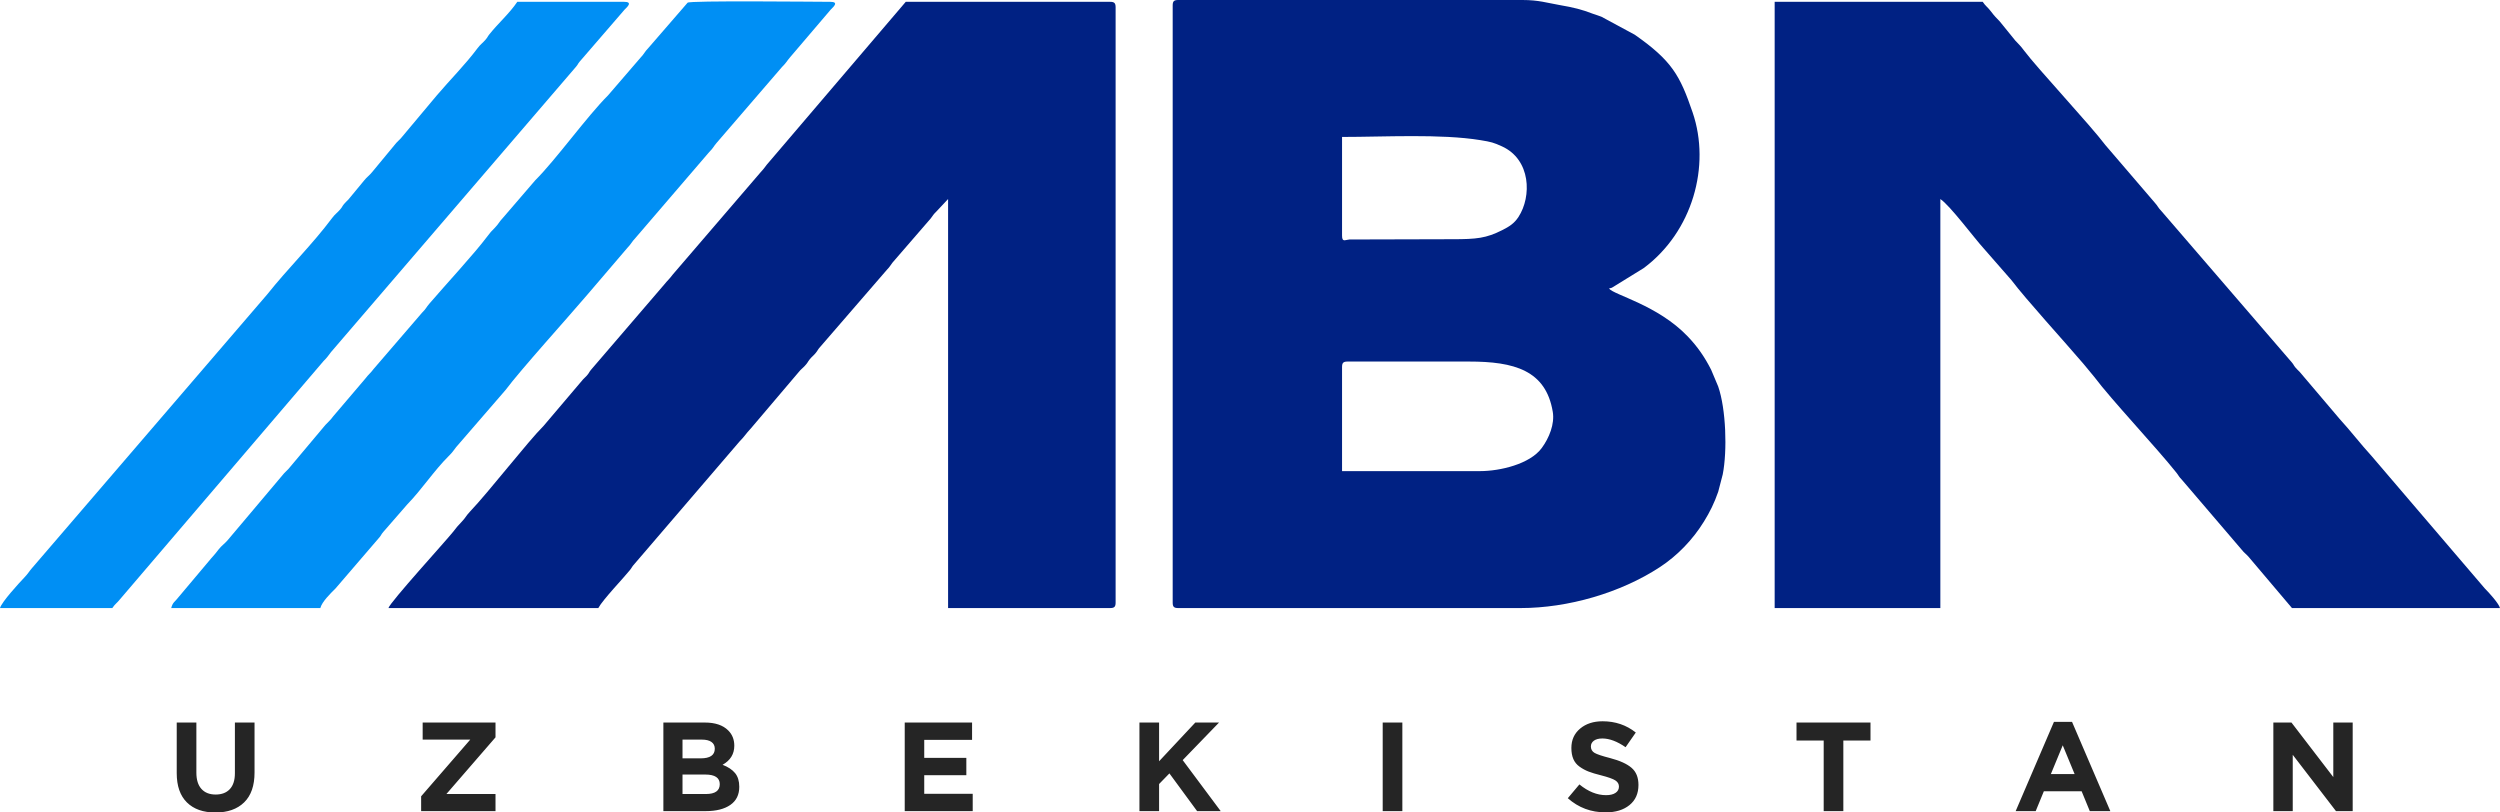
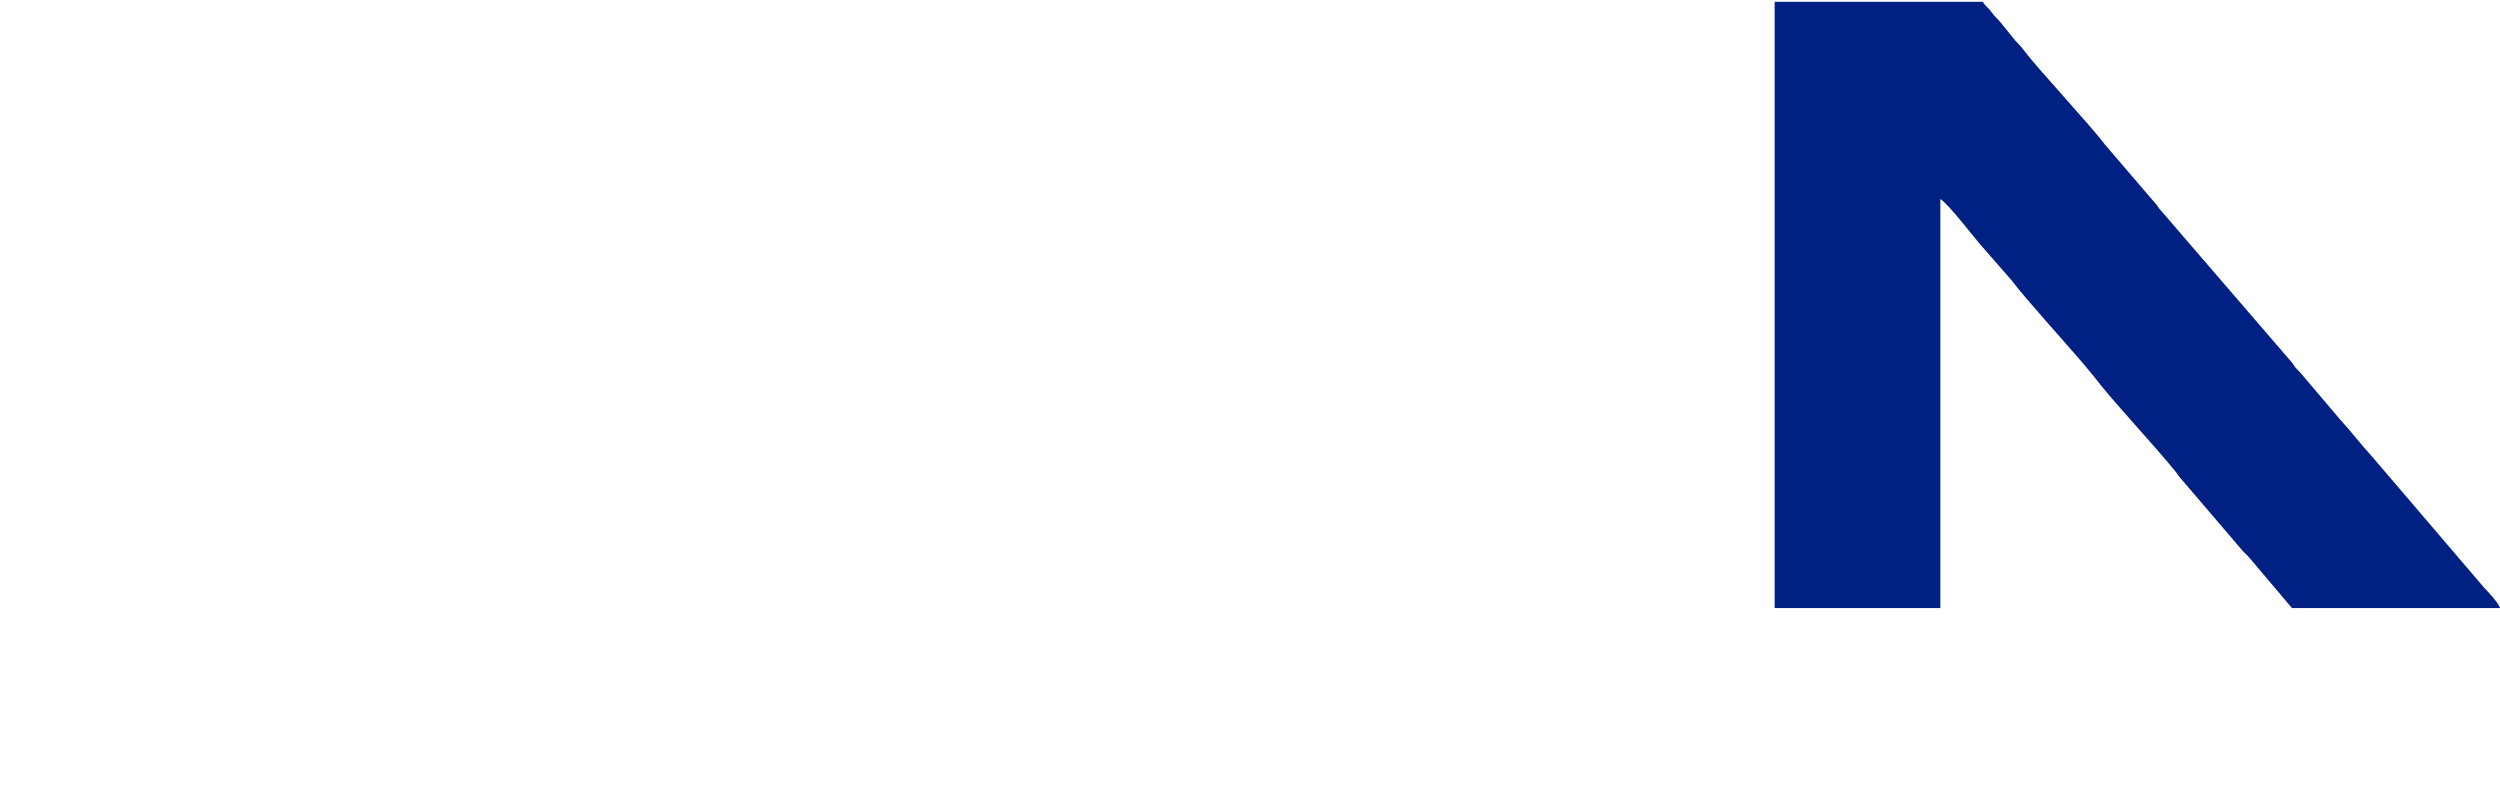
<svg xmlns="http://www.w3.org/2000/svg" width="200" height="65" viewBox="0 0 200 65" fill="none">
-   <path fill-rule="evenodd" clip-rule="evenodd" d="M118.409 37.689H107.364V29.362C107.364 29.026 107.466 28.924 107.806 28.924H117.526C121.115 28.924 123.673 29.608 124.223 32.956C124.381 33.913 123.941 35.03 123.332 35.852C122.388 37.126 120.003 37.689 118.409 37.689ZM107.364 18.844V10.956C110.74 10.956 115.252 10.692 118.445 11.213C119.301 11.353 119.491 11.406 120.155 11.708C122.477 12.763 122.547 15.72 121.477 17.358C121.134 17.882 120.733 18.13 120.18 18.41C118.89 19.061 118.134 19.137 116.2 19.137L107.952 19.159C107.593 19.192 107.364 19.394 107.364 18.844ZM93.815 0.438V48.207C93.815 48.543 93.917 48.645 94.256 48.645H121.65C125.433 48.645 129.638 47.433 132.784 45.373C134.207 44.441 135.424 43.17 136.318 41.721C136.79 40.956 137.141 40.252 137.456 39.344L137.819 37.95C138.191 36.059 138.082 32.725 137.456 30.921L136.892 29.582C136.37 28.555 135.805 27.738 135.017 26.913C132.615 24.398 129.097 23.593 128.719 23.081C129.184 22.958 128.833 23.057 129.041 22.962L131.493 21.45C135.4 18.546 136.873 13.277 135.41 8.994C134.393 6.015 133.747 4.857 130.779 2.777L128.108 1.336C127.866 1.234 127.721 1.212 127.453 1.109C126.507 0.745 125.888 0.598 124.776 0.405C123.771 0.231 123.092 0 121.797 0H94.256H94.241C93.914 0.003 93.815 0.107 93.815 0.438Z" fill="#002183" />
-   <path fill-rule="evenodd" clip-rule="evenodd" d="M31.075 48.645H47.864C48.229 47.962 49.907 46.222 50.395 45.605C50.589 45.36 50.523 45.373 50.771 45.1L59.167 35.314C59.566 34.917 59.67 34.694 60.052 34.294L63.89 29.773C64.07 29.545 64.2 29.471 64.398 29.255C64.649 28.981 64.58 28.995 64.774 28.751C64.956 28.523 65.089 28.449 65.27 28.221C65.463 27.978 65.398 27.989 65.646 27.717L70.951 21.584C71.231 21.291 71.183 21.285 71.401 21.008L74.462 17.471C74.696 17.16 74.64 17.189 74.924 16.907L75.847 15.923V48.645H88.807C89.146 48.645 89.249 48.543 89.249 48.207V0.584C89.249 0.248 89.146 0.146 88.807 0.146H72.46L61.523 12.964C61.228 13.286 61.19 13.421 60.861 13.767L53.814 21.971C53.512 22.374 53.406 22.426 53.139 22.762L47.313 29.546C47.1 29.797 47.188 29.748 47.008 29.974C46.87 30.148 46.797 30.184 46.648 30.347L43.484 34.074C42.216 35.337 39.12 39.333 37.591 40.938C37.265 41.281 37.256 41.413 36.932 41.746C36.573 42.115 36.567 42.147 36.257 42.537C35.662 43.285 31.202 48.174 31.075 48.645Z" fill="#002183" />
  <path fill-rule="evenodd" clip-rule="evenodd" d="M141.973 48.645H155.228V15.923C156.006 16.439 157.94 19.051 158.724 19.906L160.913 22.409C162.052 23.925 165.214 27.387 166.678 29.108L167.54 30.151C168.955 32.034 172.479 35.762 174.107 37.808C174.322 38.078 174.274 38.096 174.555 38.386L179.354 43.998C179.534 44.225 179.664 44.3 179.862 44.516L183.358 48.645H200C199.899 48.268 199.122 47.413 198.784 47.076L189.729 36.483C188.809 35.477 188.066 34.492 187.149 33.49L183.985 29.763C183.836 29.6 183.763 29.563 183.625 29.389C183.444 29.162 183.536 29.215 183.319 28.962L172.935 16.912C172.62 16.588 172.643 16.497 172.35 16.177L168.424 11.599C167.224 10.001 163.002 5.486 161.914 4.032C161.591 3.599 161.561 3.616 161.228 3.252L159.98 1.714C159.647 1.351 159.617 1.365 159.293 0.935C159.021 0.572 158.857 0.504 158.616 0.146H141.973V48.645Z" fill="#002183" />
-   <path fill-rule="evenodd" clip-rule="evenodd" d="M13.697 48.645H25.626C25.764 48.133 26.426 47.489 26.842 47.076L30.366 42.975C30.546 42.749 30.458 42.798 30.671 42.547L32.582 40.352C33.762 39.139 34.706 37.668 35.897 36.483C36.244 36.137 36.218 36.116 36.497 35.763L40.442 31.203C41.664 29.569 45.419 25.419 46.943 23.627L50.187 19.833C50.511 19.501 50.52 19.369 50.846 19.026L56.739 12.162C57.079 11.824 57.052 11.756 57.328 11.432L62.554 5.367C62.919 5.004 62.919 4.918 63.219 4.567L66.463 0.763C66.697 0.527 67.13 0.146 66.421 0.146C65.416 0.146 55.047 0.03 55.006 0.218L51.875 3.832C51.546 4.17 51.547 4.303 51.218 4.641L48.639 7.634C46.963 9.301 44.482 12.77 42.819 14.424L40.242 17.419C39.916 17.762 39.907 17.894 39.583 18.227C39.255 18.564 39.268 18.534 38.969 18.932C37.918 20.331 35.614 22.816 34.353 24.288C34.077 24.611 34.104 24.68 33.764 25.017L29.897 29.509C29.645 29.851 29.483 29.946 29.219 30.297L26.657 33.306C26.405 33.65 26.317 33.684 26.029 33.998L23.084 37.505C22.944 37.668 22.858 37.71 22.719 37.873L18.224 43.202C17.979 43.492 17.733 43.645 17.498 43.943C17.222 44.293 17.208 44.325 16.899 44.663L14.286 47.768C13.984 48.171 13.831 48.147 13.697 48.645Z" fill="#008FF4" />
-   <path fill-rule="evenodd" clip-rule="evenodd" d="M0 48.645H8.984C9.215 48.303 9.353 48.253 9.6 47.942L25.883 28.886C26.229 28.542 26.204 28.516 26.482 28.166L46.059 5.367C46.273 5.116 46.185 5.165 46.365 4.94L49.971 0.765C50.216 0.53 50.624 0.146 49.926 0.146H41.384C40.746 1.091 39.857 1.857 39.148 2.748C38.968 2.974 39.056 2.925 38.843 3.176C38.602 3.459 38.447 3.53 38.203 3.856C37.206 5.191 36.026 6.36 34.942 7.634L32.068 11.064C31.928 11.227 31.842 11.27 31.703 11.432L29.777 13.759C29.557 14.037 29.353 14.157 29.133 14.435L27.873 15.96C27.724 16.123 27.652 16.16 27.513 16.334C27.334 16.56 27.422 16.511 27.208 16.762C26.968 17.044 26.812 17.116 26.569 17.442C24.969 19.581 23.045 21.456 21.382 23.546L2.542 45.469C2.272 45.786 2.269 45.862 1.95 46.197C1.534 46.635 0.131 48.158 0 48.645Z" fill="#008FF4" />
-   <path d="M17.23 65C16.258 65 15.499 64.732 14.954 64.195C14.41 63.659 14.138 62.878 14.138 61.852V57.803H15.71V61.811C15.71 62.378 15.844 62.812 16.113 63.112C16.382 63.412 16.761 63.563 17.251 63.563C17.741 63.563 18.12 63.417 18.389 63.127C18.657 62.837 18.792 62.415 18.792 61.862V57.803H20.363V61.801C20.363 62.854 20.086 63.65 19.532 64.19C18.977 64.73 18.21 65 17.23 65ZM33.691 64.889V63.704L37.62 59.169H33.813V57.803H39.641V58.987L35.712 63.522H39.641V64.889H33.691ZM53.07 64.889V57.803H56.387C57.21 57.803 57.833 58.012 58.254 58.431C58.581 58.754 58.744 59.163 58.744 59.656C58.744 60.323 58.431 60.833 57.805 61.184C58.248 61.352 58.581 61.574 58.806 61.847C59.03 62.12 59.142 62.486 59.142 62.945C59.142 63.58 58.904 64.062 58.428 64.393C57.952 64.723 57.299 64.889 56.469 64.889H53.07ZM54.601 60.668H56.05C56.805 60.668 57.183 60.411 57.183 59.898C57.183 59.662 57.095 59.482 56.917 59.357C56.741 59.232 56.486 59.169 56.152 59.169H54.601V60.668ZM54.601 63.522H56.469C57.21 63.522 57.581 63.259 57.581 62.733C57.581 62.22 57.193 61.963 56.418 61.963H54.601V63.522ZM72.378 64.889V57.803H77.766V59.19H73.939V60.627H77.307V62.014H73.939V63.502H77.817V64.889H72.378ZM91.155 64.889V57.803H92.727V60.901L95.625 57.803H97.523L94.615 60.809L97.656 64.889H95.768L93.553 61.872L92.727 62.722V64.889H91.155ZM110.616 64.889V57.803H112.188V64.889H110.616ZM128.455 64.99C127.284 64.99 126.274 64.612 125.424 63.856L126.352 62.753C127.053 63.326 127.764 63.613 128.485 63.613C128.805 63.613 129.057 63.553 129.24 63.431C129.424 63.309 129.516 63.141 129.516 62.925C129.516 62.722 129.421 62.559 129.23 62.434C129.04 62.309 128.655 62.172 128.077 62.024C127.669 61.923 127.339 61.823 127.087 61.725C126.836 61.628 126.596 61.498 126.368 61.336C126.14 61.174 125.973 60.97 125.868 60.723C125.762 60.477 125.71 60.182 125.71 59.838C125.71 59.197 125.942 58.68 126.409 58.289C126.875 57.898 127.475 57.702 128.21 57.702C129.223 57.702 130.108 58.002 130.863 58.602L130.047 59.777C129.373 59.311 128.754 59.078 128.189 59.078C127.897 59.078 127.671 59.138 127.511 59.255C127.351 59.374 127.271 59.527 127.271 59.716C127.271 59.945 127.37 60.118 127.567 60.232C127.764 60.347 128.179 60.485 128.812 60.647C129.587 60.85 130.159 61.11 130.526 61.427C130.894 61.744 131.077 62.2 131.077 62.793C131.077 63.482 130.838 64.02 130.358 64.408C129.878 64.796 129.244 64.99 128.455 64.99ZM145.895 64.889V59.24H143.721V57.803H149.64V59.24H147.467V64.889H145.895ZM161.253 64.889L164.315 57.752H165.764L168.826 64.889H167.183L166.53 63.299H163.509L162.856 64.889H161.253ZM164.07 61.923H165.968L165.019 59.625L164.07 61.923ZM181.868 64.889V57.803H183.317L186.664 62.166V57.803H188.215V64.889H186.878L183.419 60.384V64.889H181.868Z" fill="#252525" />
</svg>